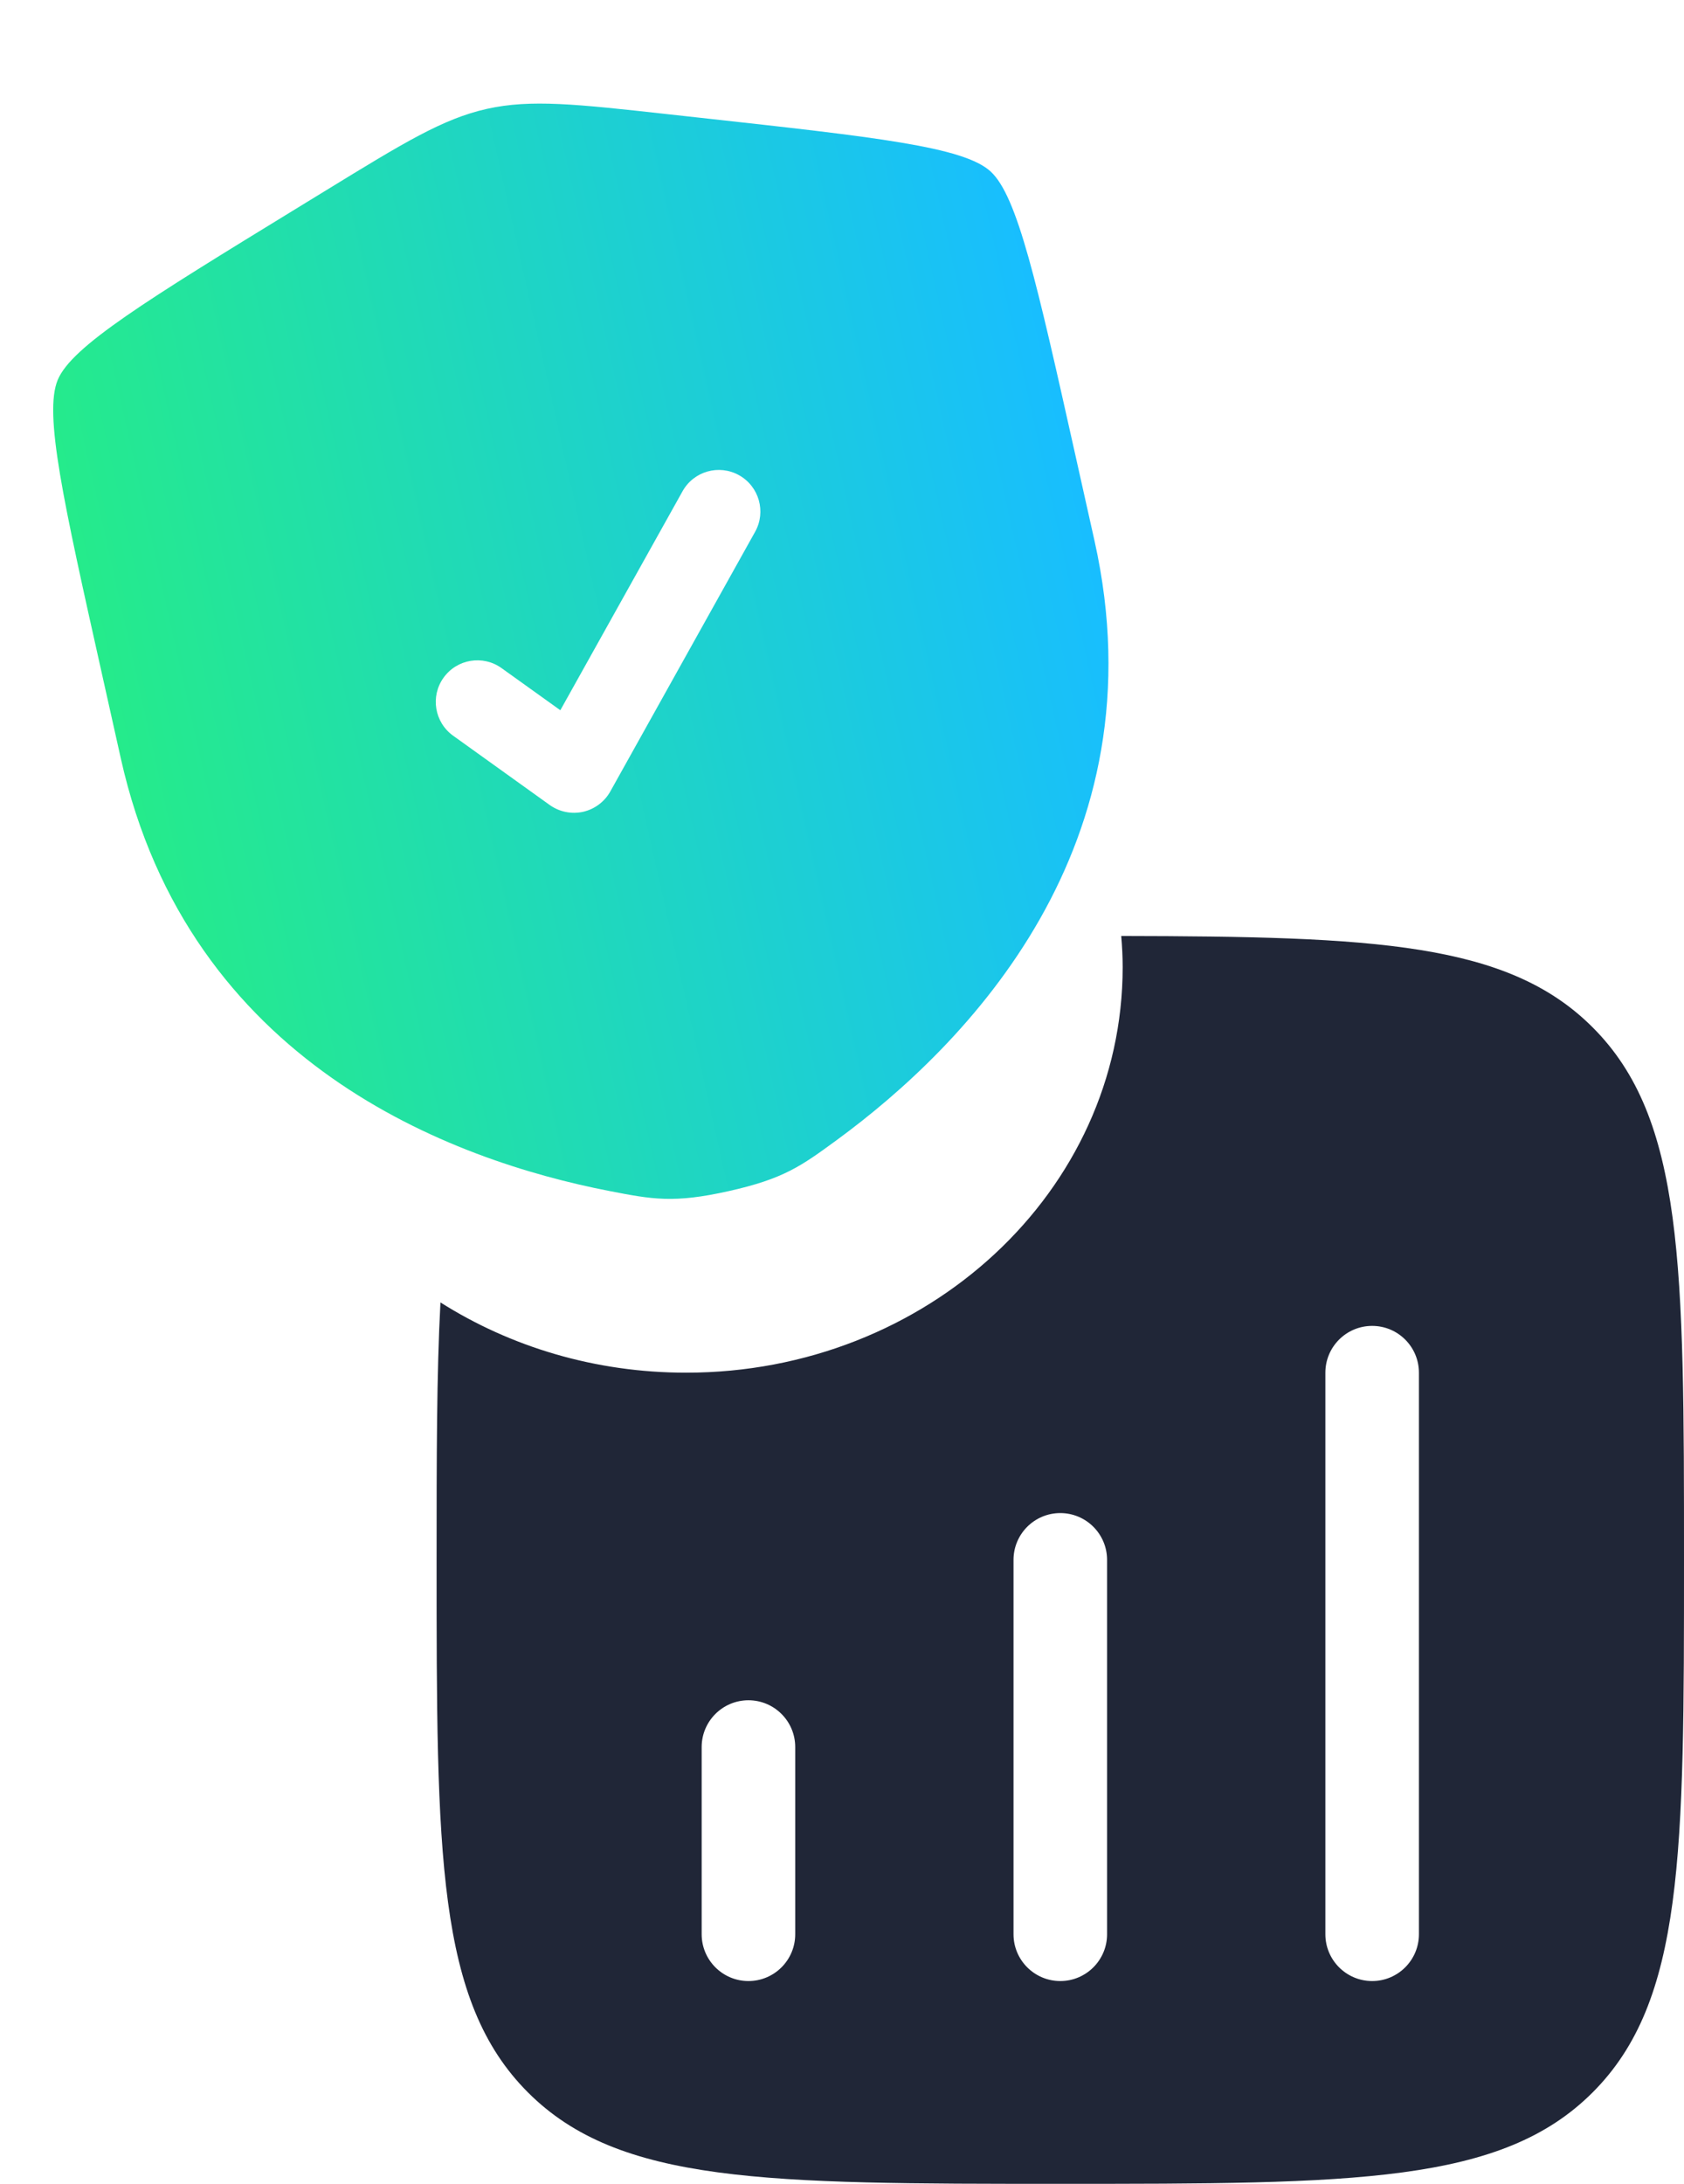
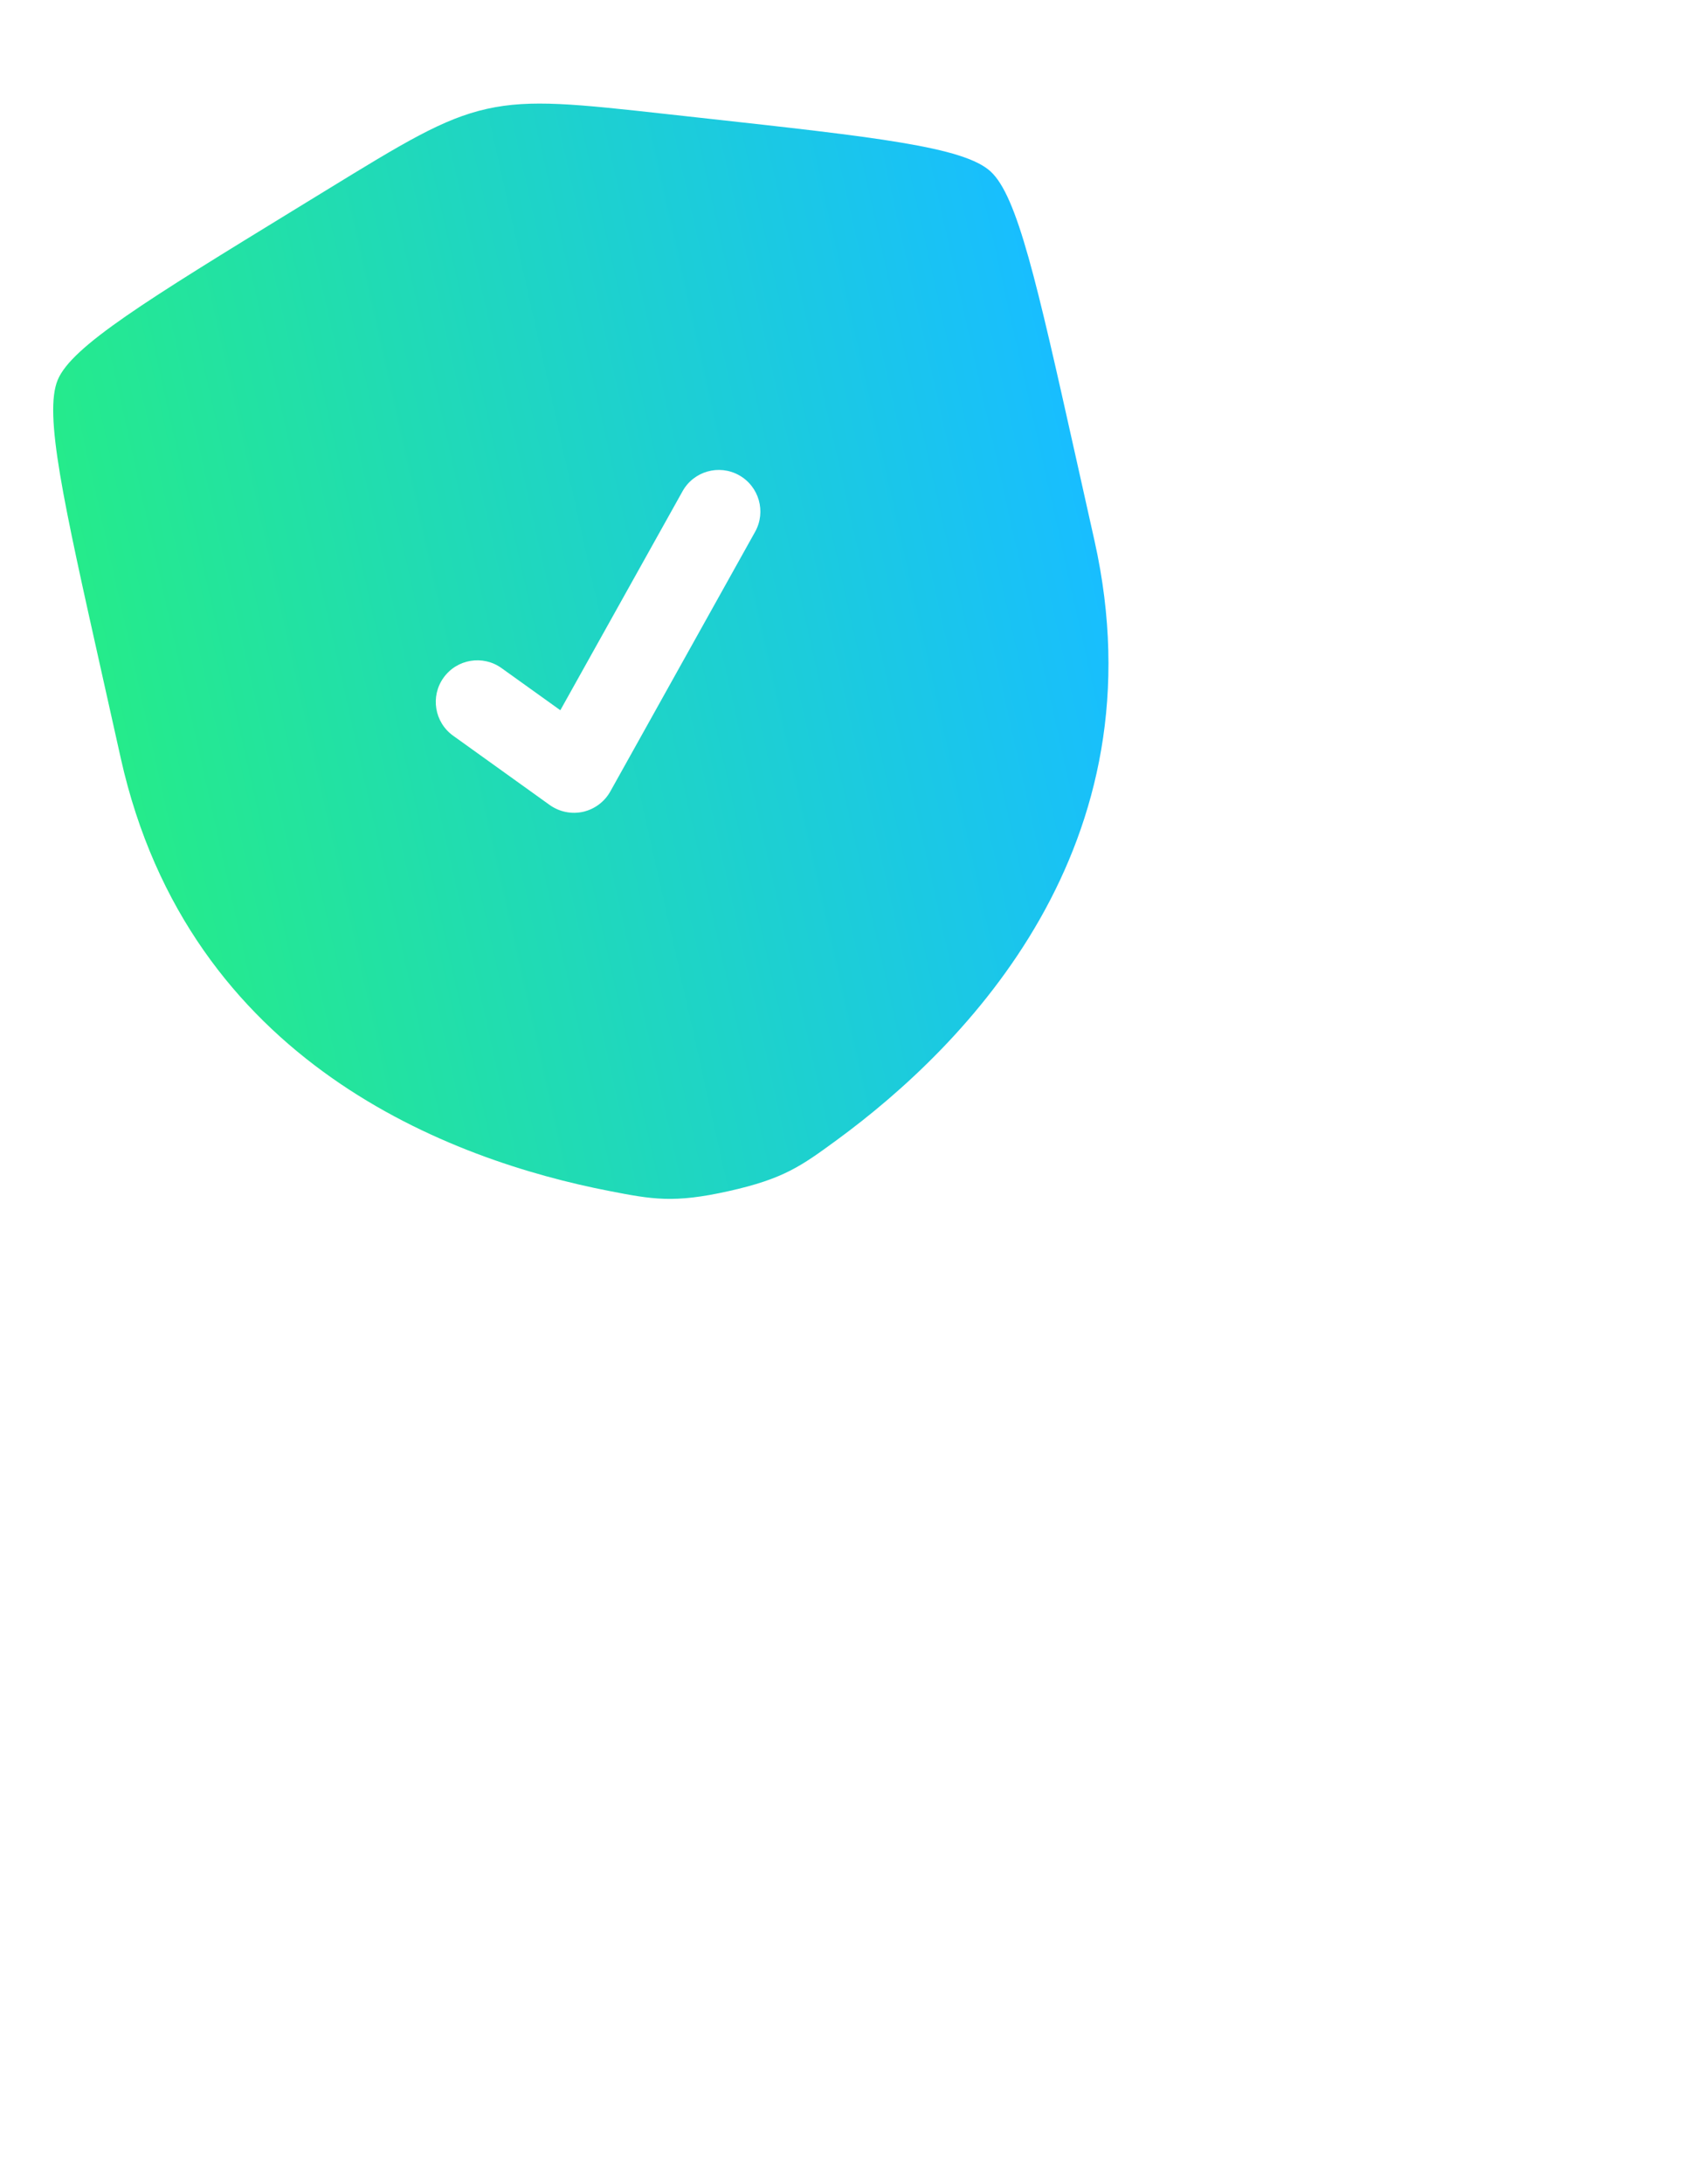
<svg xmlns="http://www.w3.org/2000/svg" width="27" height="35" viewBox="0 0 27 35" fill="none">
  <path fill-rule="evenodd" clip-rule="evenodd" d="M0.925 6.09C0.702 6.63 1.012 8.016 1.632 10.789L1.937 12.155C3.03 17.045 7.237 18.596 9.769 19.088C10.456 19.221 10.799 19.288 11.683 19.09C12.567 18.893 12.849 18.686 13.414 18.273C15.495 16.75 18.641 13.555 17.548 8.665L17.243 7.3C16.623 4.526 16.313 3.14 15.881 2.747C15.45 2.353 14.046 2.198 11.239 1.889L10.704 1.83C9.241 1.668 8.509 1.588 7.806 1.745C7.102 1.902 6.474 2.287 5.219 3.056L4.76 3.337C2.352 4.812 1.148 5.55 0.925 6.09ZM12.107 8.523C12.286 8.202 12.171 7.796 11.849 7.616C11.528 7.437 11.122 7.552 10.943 7.874L8.984 11.383L8.042 10.708C7.743 10.493 7.326 10.562 7.112 10.861C6.897 11.16 6.966 11.576 7.265 11.791L8.814 12.902C8.969 13.012 9.163 13.052 9.348 13.011C9.533 12.969 9.692 12.851 9.785 12.685L12.107 8.523Z" fill="url(#paint0_linear_324_29)" />
-   <path d="M17.977 15.001C22.047 15.008 24.176 15.105 25.535 16.465C27 17.929 27 20.286 27 25C27 29.714 27 32.071 25.535 33.535C24.071 35 21.714 35 17 35C12.286 35 9.929 35 8.465 33.535C7 32.071 7 29.714 7 25C7 23.36 7.001 22.005 7.062 20.874C8.184 21.584 9.54 22 11 22C14.866 22 18 19.09 18 15.5C18 15.332 17.991 15.166 17.977 15.001ZM12 27.25C11.586 27.25 11.25 27.586 11.25 28V31C11.25 31.414 11.586 31.75 12 31.75C12.414 31.75 12.75 31.414 12.75 31V28C12.75 27.586 12.414 27.25 12 27.25ZM17 24.25C16.586 24.25 16.25 24.586 16.25 25V31C16.25 31.414 16.586 31.75 17 31.75C17.414 31.75 17.75 31.414 17.75 31V25C17.75 24.586 17.414 24.25 17 24.25ZM22 21.25C21.586 21.25 21.25 21.586 21.25 22V31C21.25 31.414 21.586 31.75 22 31.75C22.414 31.75 22.75 31.414 22.75 31V22C22.75 21.586 22.414 21.25 22 21.25Z" fill="#202637" />
  <defs>
    <linearGradient id="paint0_linear_324_29" x1="1.939" y1="12.162" x2="17.55" y2="8.673" gradientUnits="userSpaceOnUse">
      <stop stop-color="#25EB8B" />
      <stop offset="1" stop-color="#18BEFF" />
    </linearGradient>
  </defs>
</svg>